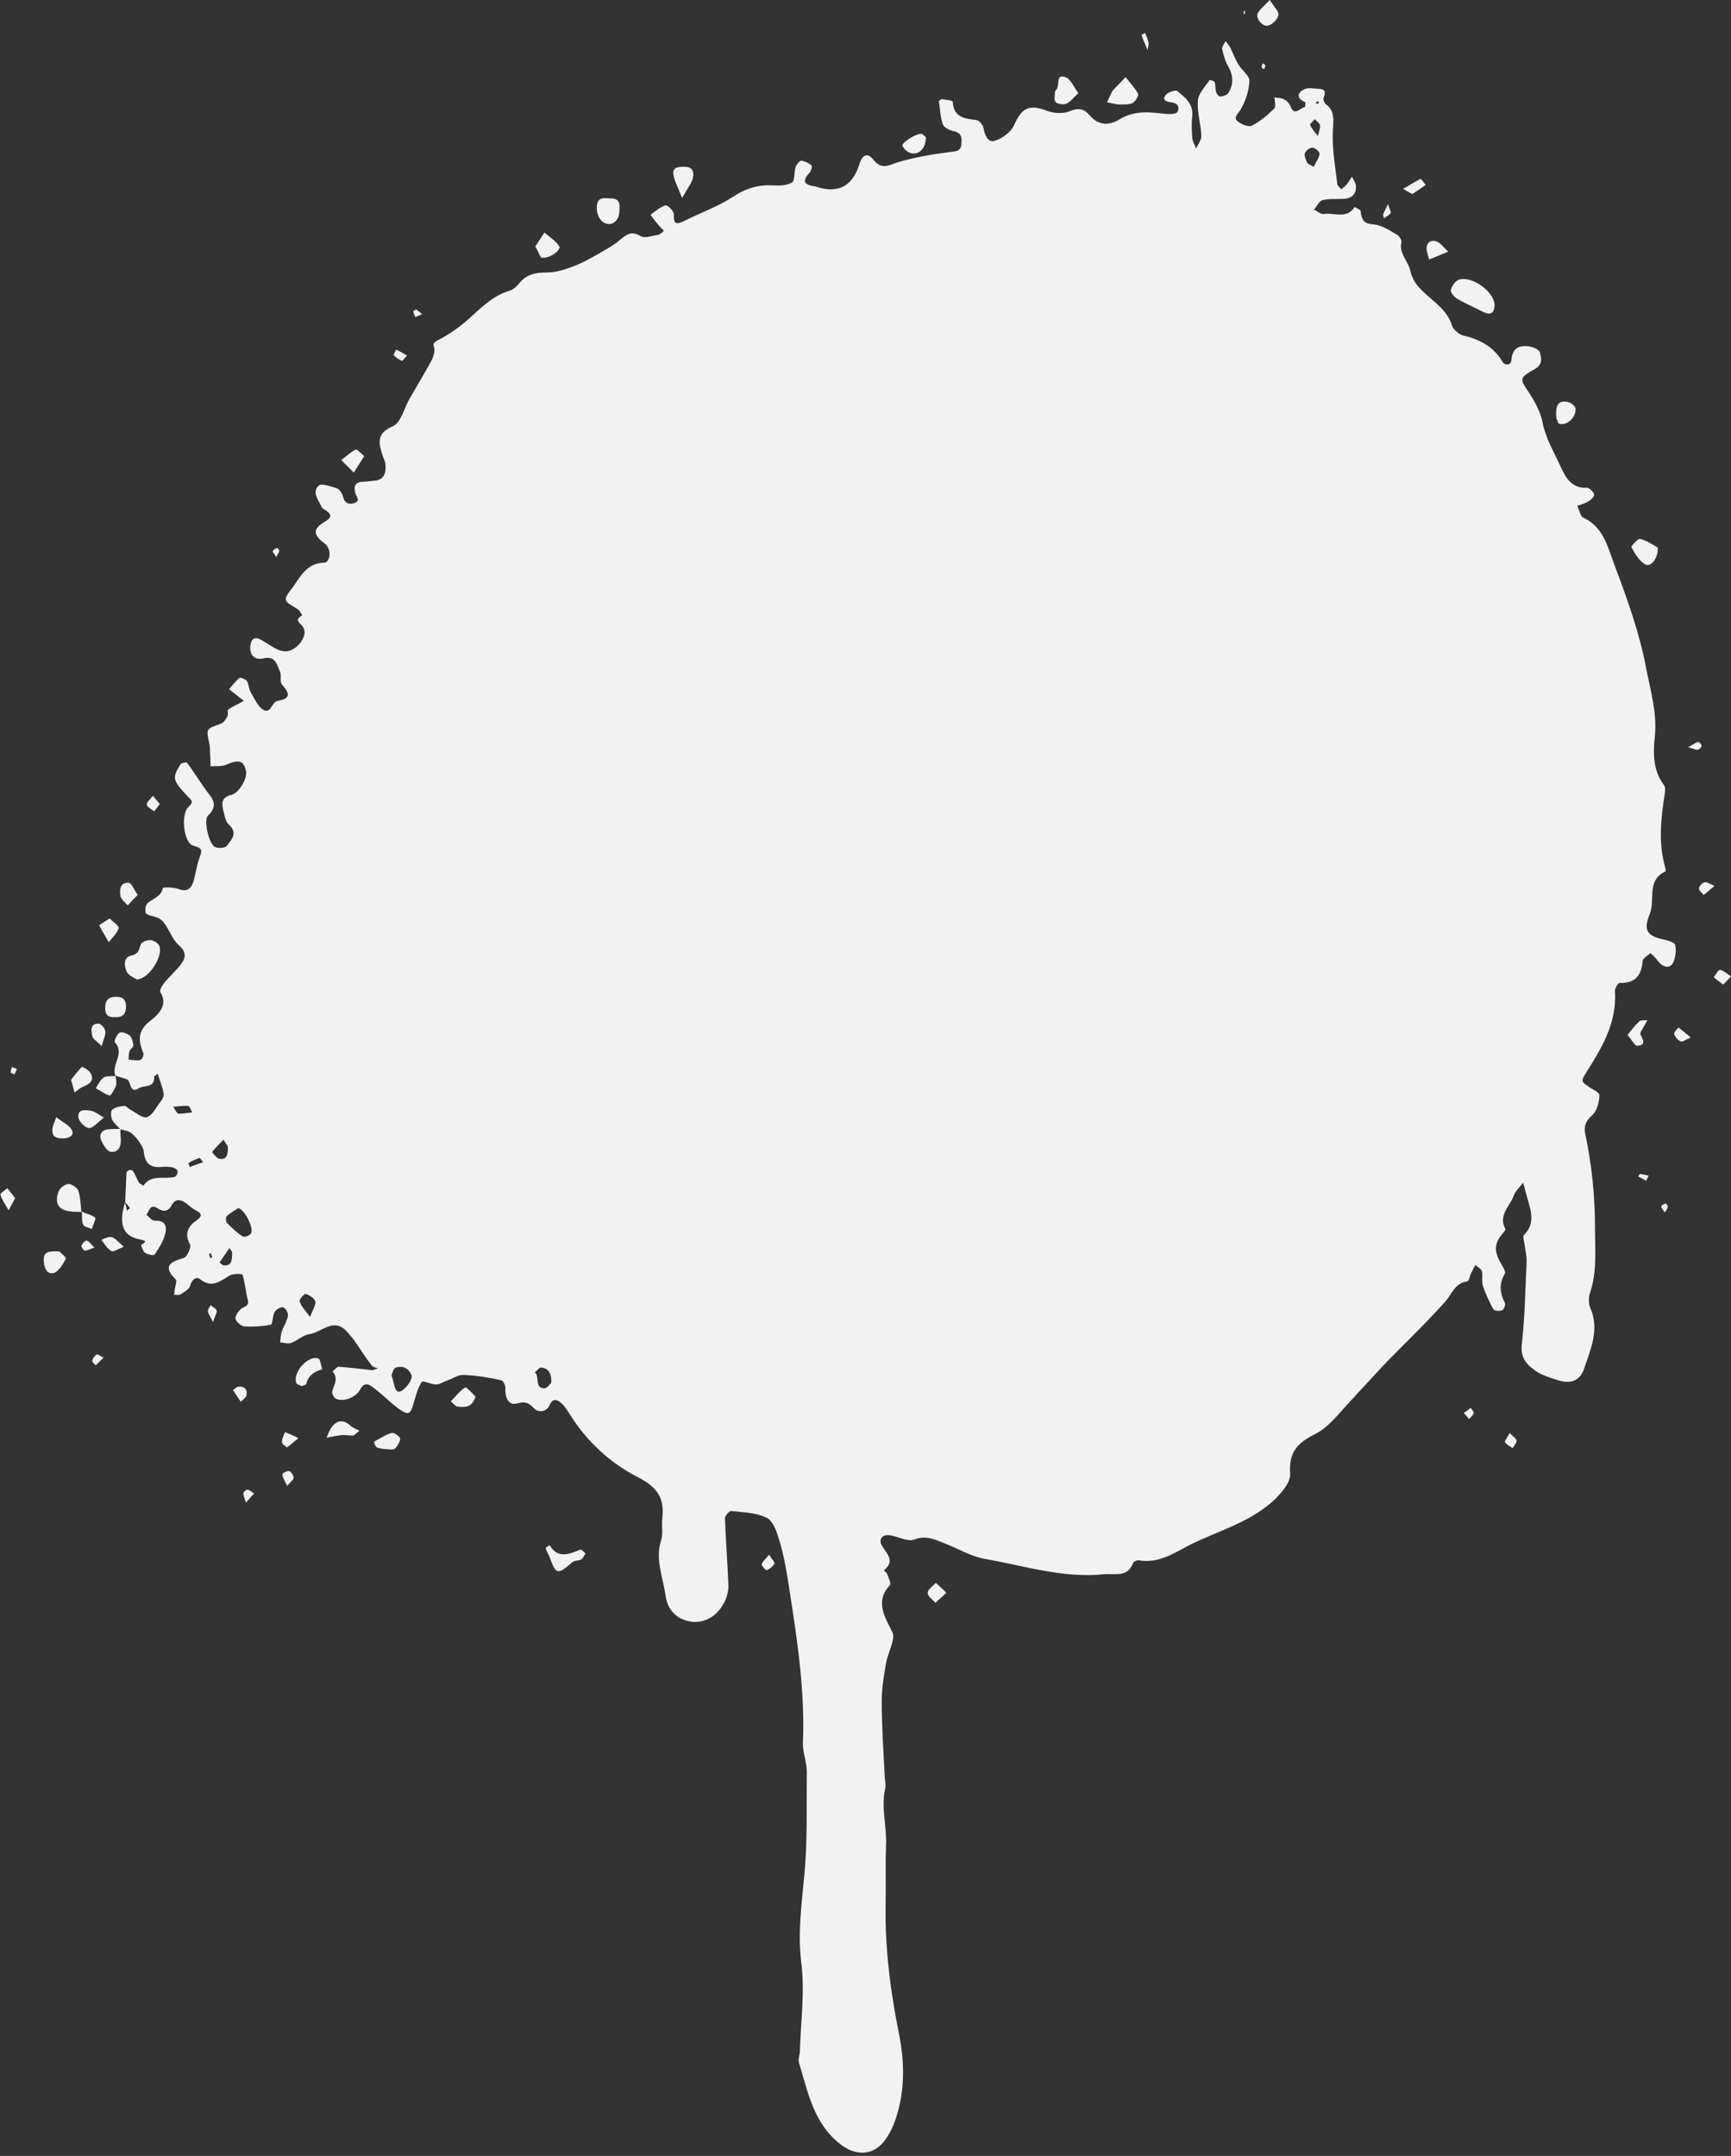
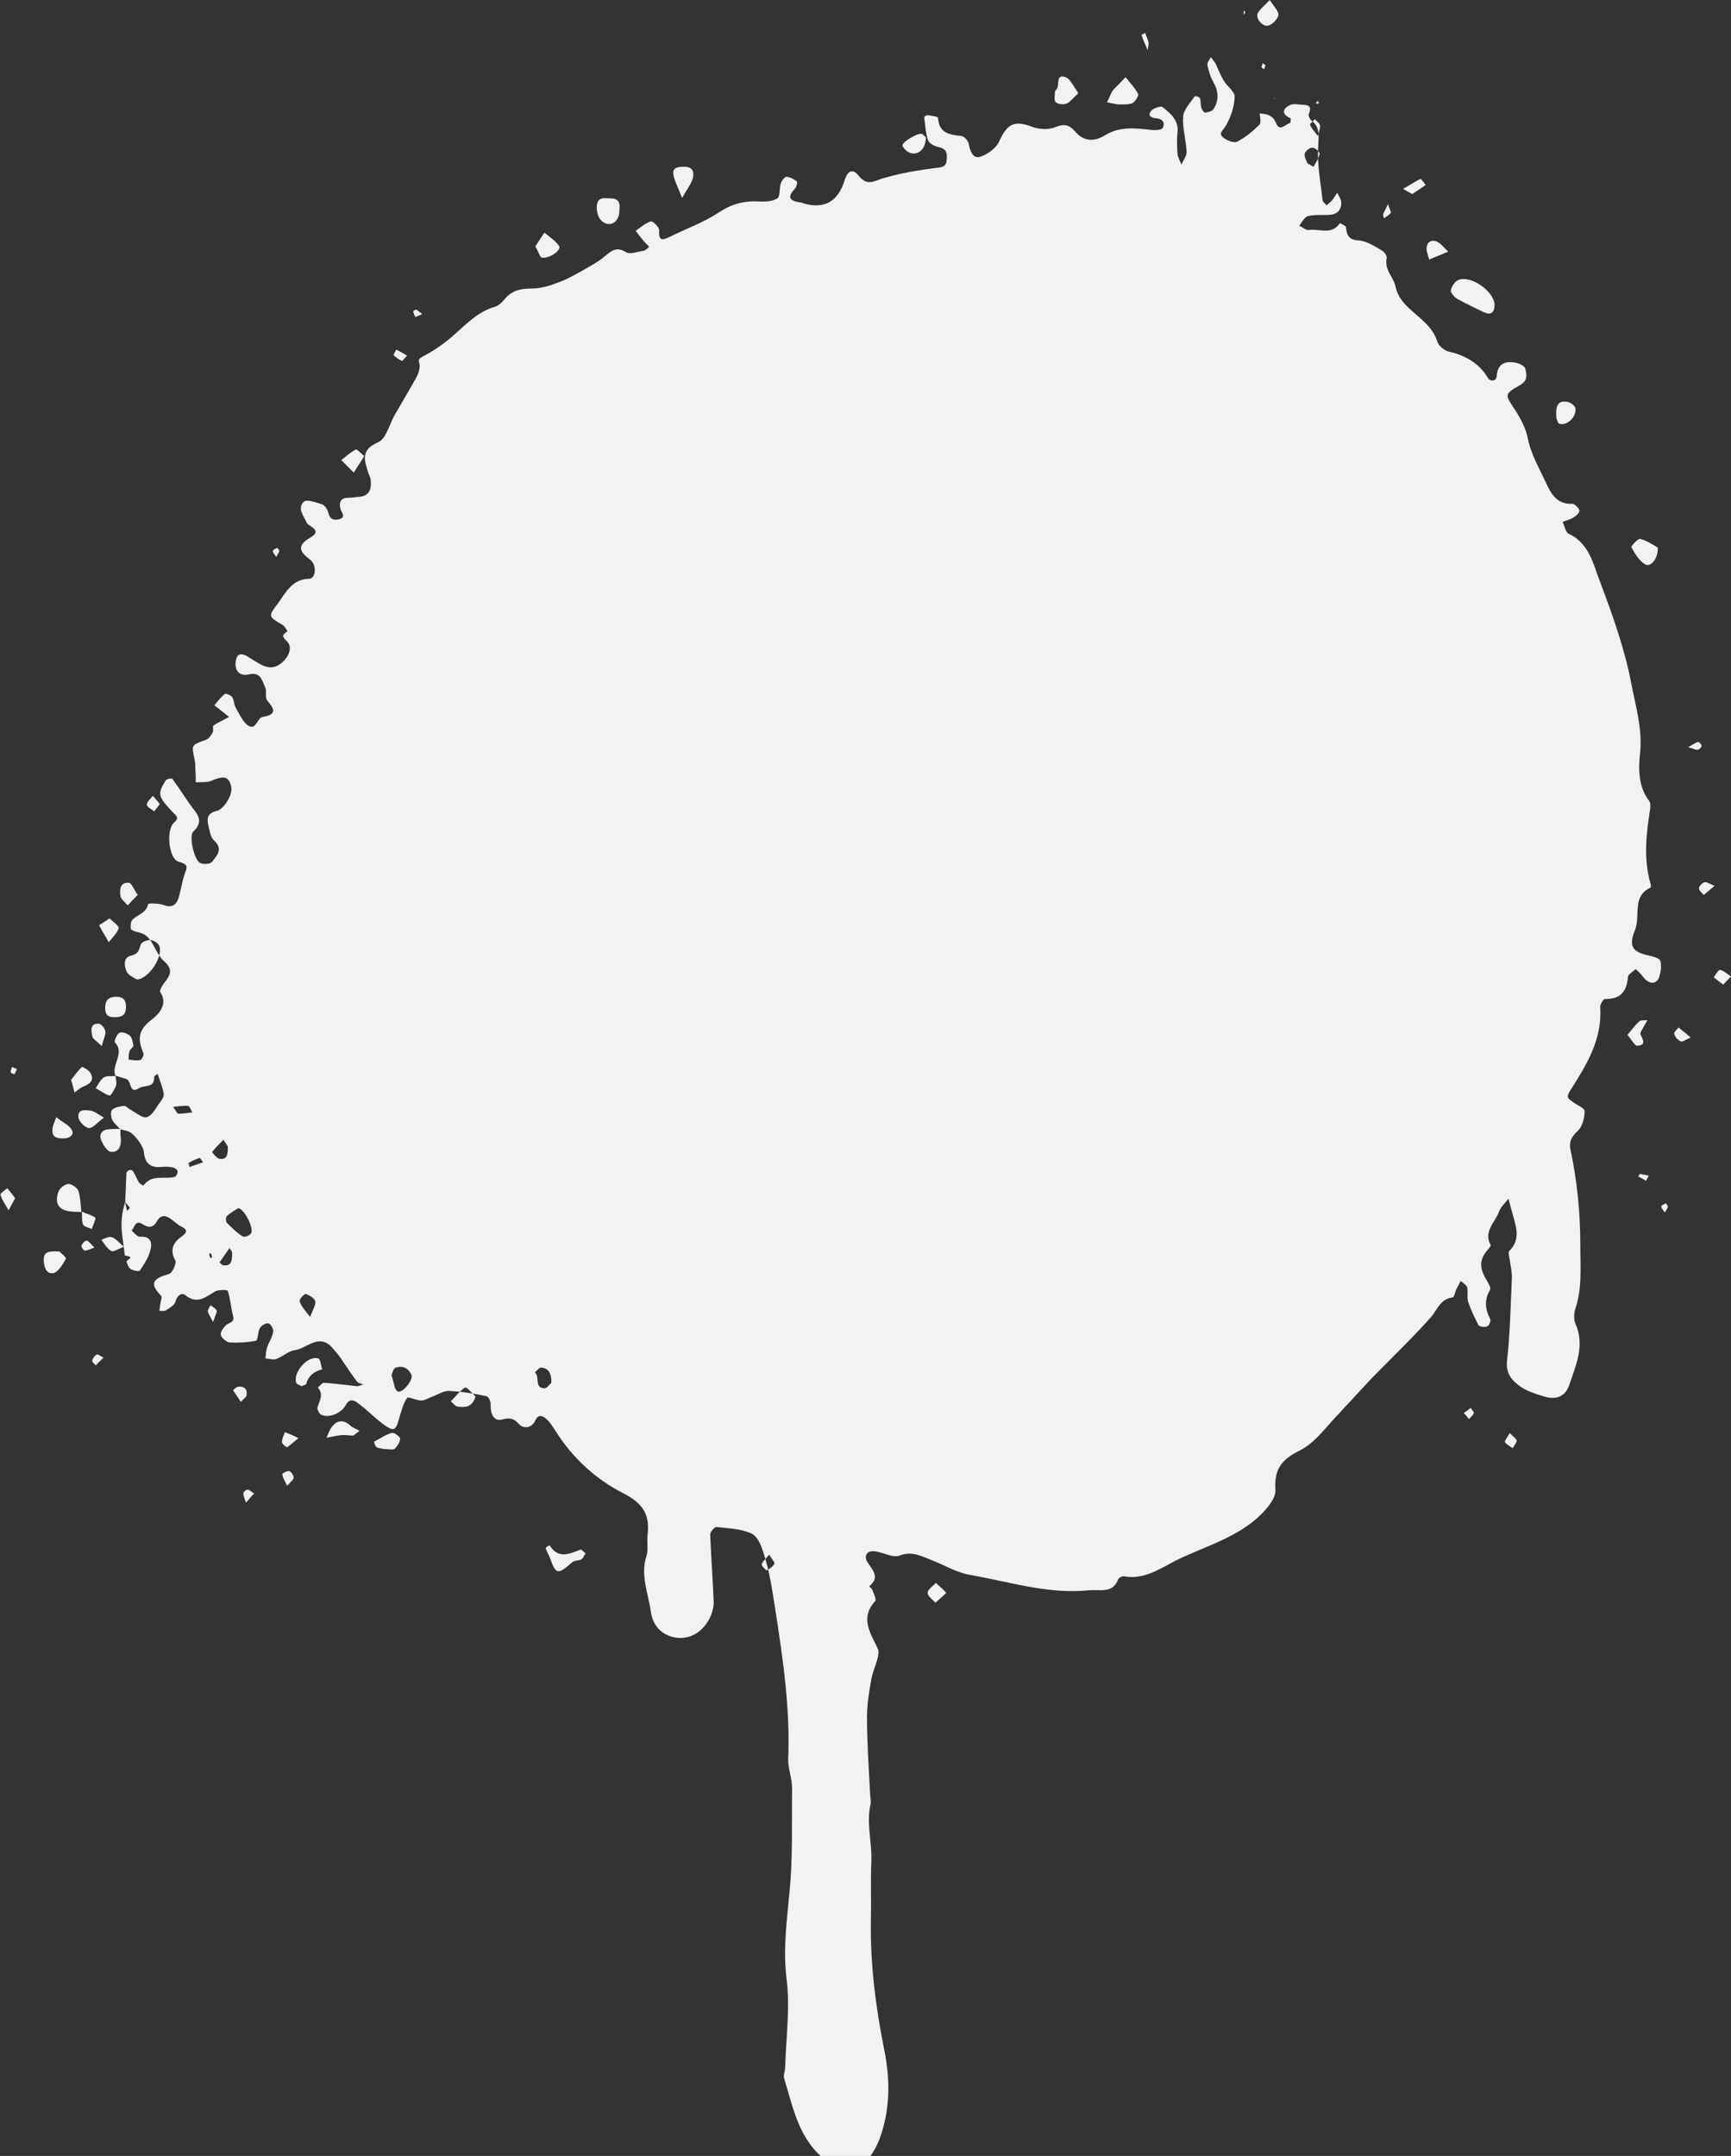
<svg xmlns="http://www.w3.org/2000/svg" fill="#000000" height="497.7" preserveAspectRatio="xMidYMid meet" version="1" viewBox="-0.1 -0.0 399.7 497.7" width="399.7" zoomAndPan="magnify">
  <rect x="-0.1" y="-0.0" width="399.7" height="497.7" fill="#333333" stroke="none" />
  <g id="change1_1">
-     <path d="M28.8,277.5c0.1-2.2,0.2-4.5,0.3-6.7c0-0.3,0.4-0.6,0.7-0.7c0.3-0.1,0.8,0.1,0.9,0.4 c0.5,0.8,0.8,1.7,1.3,2.5c0.2,0.3,1,0.7,1,0.7c1.9-2.7,4.8-1.4,7.2-2c0.4-0.1,0.8-0.9,0.7-1.3c0-0.4-0.7-0.8-1.1-0.9 c-0.9-0.2-1.9-0.2-2.8-0.1c-2.6,0.2-3.7-1.1-3.9-3.6c-0.1-1.2-2.1-3.9-3.3-4.5c-0.6-0.3-1.4-0.4-2.1-0.6l-0.1-0.1 c-0.6-0.7-1.4-1.3-1.8-2.1c-0.3-0.7-0.4-2,0-2.3c0.6-0.6,1.8-0.8,2.7-0.9c0.4-0.1,0.9,0.5,1.4,0.8c1.3,0.7,2.9,2.1,3.9,1.8 c1.3-0.4,2.1-2.2,3.1-3.5c0.4-0.5,0.9-1.3,0.8-1.9c-0.3-1.6-0.9-3.1-1.4-4.6c-0.3,0.2-0.8,0.5-0.8,0.7c0.1,2.7-2.3,1.8-3.5,2.6 c-2.3,1.5-1.7-1.7-2.9-2.1c-0.9-0.3-1.7-0.5-2.6-0.8l0.1,0.1c-1.2-2.5,2.3-5.2-0.2-7.8c-0.2-0.2,0.5-1.9,1.1-2.2 c0.6-0.3,1.8,0.2,2.4,0.7c0.5,0.5,0.7,1.5,0.8,2.3c0,0.4-0.8,0.8-0.9,1.3c-0.2,0.6-0.2,1.3-0.2,1.9c0.9,0.1,1.8,0.3,2.7,0.1 c0.4-0.1,0.9-1.2,0.7-1.6c-1.3-3.1-1.3-5.3,1.9-7.7c1.3-1,4-3.4,2-6.4c-0.2-0.4,0.5-1.6,1-2.2c1.1-1.3,2.3-2.4,3.4-3.7 c1.3-1.6,2-3,0-4.8c-1.2-1-1.9-2.6-2.7-4c-1.1-1.9-1.7-2.4-3.8-2.9c-0.5-0.1-1.3-0.4-1.3-0.8c-0.1-0.6,0-1.6,0.4-2 c1.2-1.2,3.2-1.5,3.6-3.6c0-0.2,2.4-0.2,3.5,0.2c1.8,0.7,2.9,0.2,3.5-1.5c0.6-1.9,0.8-3.9,1.5-5.8c0.7-1.8,0.5-2.1-1.5-2.7 c-2.2-0.6-2.9-7.2-1.1-8.9c1.3-1.2,0.8-1.5-0.1-2.4c-3.6-3.8-3.7-4.3-1.7-7.5c0.2-0.3,1.4-0.5,1.5-0.3c1.8,2.4,3.3,5,5.2,7.4 c1.4,1.8,1.3,3.2-0.4,4.8c-1,1,0.2,6.5,1.6,7.2c0.8,0.4,2.4,0.3,2.8-0.3c1.1-1.4,2.6-2.9,0.4-4.9c-0.8-0.7-1-2.3-1.3-3.5 c-0.4-1.7-0.1-2.8,1.9-3.3c1.8-0.4,3.8-3.9,3.4-5.5c-0.5-2.5-1.7-2.7-4.5-1.5c-1.1,0.5-2.4,0.3-3.7,0.4c0-1,0-2-0.1-3 c0-0.8,0-1.6-0.2-2.4c-0.7-3.3-0.7-3.2,2.6-4.4c0.7-0.2,1.2-1,1.6-1.7c0.3-0.4-0.1-1.4,0.2-1.6c1.1-0.8,2.4-1.3,3.6-2 c-1.1-0.9-2.3-1.8-3.4-2.7c0.8-0.9,1.5-1.9,2.4-2.6c0.2-0.2,1.4,0.3,1.7,0.7c0.5,0.8,0.4,1.8,0.9,2.6c0.8,1.4,1.6,3.2,2.8,4 c1.9,1.2,2-1.8,3.4-2c3.4-0.6,2.6-1.9,1-3.8c-0.6-0.7,0-2.2-0.5-3.1c-0.7-1.5-1-3.6-3.8-2.9c-1.7,0.4-3.2-0.5-3-2.8 c0.2-1.8,1-2.3,2.5-1.5c1.4,0.8,2.7,1.8,4.2,2.4c1.7,0.6,3.2,0.1,4.5-1.3c1.3-1.4,1.9-3.3,0.6-4.5c-1.4-1.3-0.7-1.6,0.2-2.3 c-0.4-0.5-0.6-1.1-1.1-1.4c-3.4-2-3.4-2-1.2-4.9c1.9-2.6,3.3-5.7,7.3-5.8c1.5,0,1.9-3.2,0.1-4.5c-2.6-1.9-2.7-3.3,0-4.9 c1.5-0.9,2-1.6,0.3-2.7c-0.3-0.2-0.7-0.4-0.9-0.7c-0.7-1.6-2.4-3.5-0.7-5c0.6-0.6,2.8,0.2,4.1,0.6c0.7,0.2,1.3,1.2,1.5,1.9 c0.3,1.4,1.1,1.9,2.4,1.6c1.9-0.5,0.6-1.6,0.4-2.5c-0.4-1.6,0.2-2.5,1.9-2.5c0.7,0,1.5-0.1,2.2-0.2c2.5-0.1,3.1-1.6,2.9-3.8 c0-0.5-0.3-1.1-0.5-1.6c-0.9-2.9-2-5.4,2.2-7.2c1.9-0.8,2.6-4.2,3.9-6.4c1.6-2.8,3.3-5.6,4.9-8.5c0.5-0.9,0.9-2.1,0.8-3 c-0.2-1-0.5-1.2,0.7-1.9c2.4-1.2,4.7-2.8,6.8-4.6c3.1-2.7,5.8-5.7,9.9-6.9c0.8-0.2,1.6-1,2.2-1.7c1.7-2.1,3.8-2.5,6.4-2.5 c2.1,0,4.3-0.7,6.3-1.5c1.9-0.7,3.6-1.7,5.4-2.7c1.7-1,3.5-1.9,5-3.2c1.5-1.2,2.7-2.4,4.9-1c1,0.6,2.7-0.1,4.1-0.3 c0.5-0.1,0.9-0.6,1.3-0.9c-0.4-0.5-0.9-0.9-1.3-1.4c-0.6-0.7-1.2-1.5-1.8-2.3c1.1-0.8,2.2-1.8,3.5-2.2c0.4-0.1,1.9,1.3,1.9,2 c-0.1,2.2,0.4,2.6,2.4,1.6c3.8-1.9,7.8-3.3,11.3-5.6c3-2,5.9-2.8,9.4-2.6c1.4,0.1,3.1,0,4.2-0.7c0.7-0.5,0.4-2.3,0.8-3.5 c0.2-0.6,0.9-1.5,1.3-1.5c0.8,0.1,1.7,0.5,2.4,1.1c0.2,0.1-0.1,1.3-0.4,1.6c-1.7,1.8-1.6,2.8,1,3.2c0.4,0,0.7,0.2,1.1,0.3 c4.7,1.3,7.8-0.5,9.3-5.3c0.7-2.3,1.9-2.9,3.3-1.1c2,2.5,3.7,1.1,5.8,0.5c3.8-1.1,7.8-1.8,11.8-2.3c1.4-0.2,2.6-0.1,2.7-1.9 c0.1-1.3,0.1-2.5-1.7-2.9c-1-0.2-2.3-0.8-2.6-1.6c-0.6-1.7-0.6-3.5-0.9-5.3c0-0.2,0.5-0.5,0.7-0.5c0.9,0.1,2.5,0.3,2.5,0.6 c0.2,3.6,2.7,3.9,5.4,4.2c0.7,0.1,1.6,1.1,1.7,1.9c0.3,1.6,1,3.4,2.6,2.9c1.7-0.5,3.7-2,4.4-3.5c1.9-4.2,3.5-5,7.7-3.4 c1.6,0.6,3.9,0.7,5.4,0c2-0.8,3.2-0.4,4.4,1c2.1,2.5,4.6,2.4,7,0.9c3.5-2.1,7-1.6,10.7-1.2c0.9,0.1,2.4,0,2.6-0.5 c0.6-1.2-0.1-2.1-1.6-2.2c-1.1-0.1-2-0.6-1.1-1.7c0.5-0.6,2.2-1.2,2.6-0.9c1.9,1.5,3.8,3,3.5,5.9c-0.2,1.7-0.1,3.4,0,5 c0.1,0.8,0.6,1.6,0.9,2.4c0.4-1,1.2-1.9,1.2-2.9c-0.1-2.7-1-5.5-0.8-8.2c0.1-1.6,1.7-3.2,2.7-4.7c0.1-0.1,1.1,0.2,1.2,0.5 c0.2,0.7,0.1,1.5,0.3,2.2c0.1,0.4,0.6,1.1,0.9,1.1c0.7-0.1,1.6-0.3,1.9-0.8c1.3-2,1.2-4.1,0-6.2c-0.7-1.2-1.1-2.6-1.4-4 c-0.1-0.5,0.5-1.2,0.8-1.8c0.4,0.5,0.8,1,1.1,1.5c0.6,1.3,1.1,2.6,1.8,3.8c0.8,1.4,2.7,2.7,2.6,3.9c-0.1,2.3-0.9,4.7-2.1,6.7 c-0.6,1-1.7,1.7-0.6,2.6c0.8,0.7,2.5,1.4,3.3,1c1.9-1,3.6-2.4,5.1-3.9c0.5-0.5,0.1-1.8,0.1-2.7l-0.1,0.1c1.7,0.1,3.1,0.3,3.9,2.3 c0.8,2,2.2,0.1,3.2-0.1c0.1,0,0.2-1.1,0.1-1.1c-2.1-0.9-1.9-2.2-0.2-3c0.9-0.5,2.2-0.1,3.3-0.1c1.8,0.1,1.5,1,1.1,2.2 c-0.1,0.3,0.2,1.1,0.6,1.4c2,1.5,1.7,3.3,1.6,5.7c-0.3,4.2,0.5,8.4,1,12.7c0,0.4,0.6,0.8,0.9,1.2c0.5-0.4,1-0.8,1.4-1.3 c0.4-0.5,0.7-1.1,1.1-1.6c0.3,0.7,0.9,1.5,0.9,2.2c0.1,1.8-1,2.8-2.7,2.9c-1.7,0.1-3.4-0.1-5,0.3c-0.8,0.2-1.4,1.5-2,2.2 c0.7,0.3,1.6,1.1,2.2,1c2.4-0.4,5.3,1.3,7.2-1.6c0.5,0.3,1.4,0.6,1.4,1c0.2,1.9,0.7,2.9,3,3c1.9,0.2,3.7,1.4,5.4,2.4 c0.5,0.3,1.1,1.2,1,1.7c-0.6,2.6,1.5,4.3,2,6.4c0.5,2.3,1.6,3.7,3.1,5.1c2.5,2.4,5.5,4.2,6.6,7.8c0.3,0.9,1.5,1.9,2.4,2.2 c3.9,0.9,7.2,2.6,9.3,6.2c0.4,0.7,1.9,0.9,2-0.5c0.2-2.8,1.9-3.5,4.2-3.1c0.9,0.1,2.3,0.8,2.4,1.4c0.3,1.3,0.7,2.7-1.2,3.8 c-3.7,2.1-3.5,2.2-1.3,5.5c1.3,2,2.5,4.2,3,6.4c0.7,3.9,2.7,7.2,4.3,10.7c1.2,2.6,2.6,5,6.1,4.8c0.5,0,1.6,1.1,1.6,1.6 c0,0.6-0.9,1.3-1.6,1.7c-0.7,0.4-1.6,0.6-2.3,0.9c0.5,0.9,0.7,2.4,1.4,2.7c4.8,2.2,5.7,7.1,7.3,11.2c2.9,7.7,5.7,15.5,7.2,23.5 c1,5.2,2.6,10.4,2,16c-0.4,3.7-0.4,7.7,2.1,11c0.4,0.5,0.3,1.4,0.2,2.1c-0.9,5.7-1.5,11.3,0.1,16.9c0.1,0.3,0.2,1,0,1 c-4.4,2.1-2.2,6.6-3.6,9.9c-1.5,3.7-0.5,5,3.3,5.8c0.9,0.2,2.4,0.6,2.6,1.2c0.3,1.2,0.1,2.6-0.3,3.8c-0.7,1.8-2.4,1.6-3.7-0.1 c-0.5-0.7-1.1-1.2-1.7-1.8c-0.6,0.6-1.8,1.2-1.8,1.9c-0.3,3.3-1.7,5.1-5.3,5c-0.4,0-1.2,1.4-1.1,2c0.5,7.5-3.3,13.4-7,19.3 c-1,1.6-0.2,1.8,0.7,2.5c0.9,0.7,2.7,1.4,2.7,2.1c0,1.5-0.5,3.5-1.5,4.5c-1.6,1.4-2.2,2.7-1.7,4.7c1.5,7.1,2.2,14.3,2.2,21.5 c0,5.1,0.5,10.2-1.2,15.1c-0.3,1-0.3,2.4,0.1,3.3c2.2,5,0.1,9.5-1.4,14c-0.9,2.8-3.1,3.7-6.1,2.7c-1.6-0.5-3.2-1-4.6-1.8 c-2.3-1.5-4.1-3.1-3.7-6.5c0.7-6.2,0.8-12.5,1.1-18.8c0.1-1.4-0.3-2.9-0.5-4.4c-0.1-0.7-0.4-1.7-0.1-2c2.8-2.8,1.5-5.8,0.7-8.8 c-0.3-1.1-0.6-2.2-0.9-3.3c-0.7,1-1.8,1.9-2.2,3.1c-0.9,2.4-3.6,4.5-1.9,7.6c0.1,0.2-0.3,0.6-0.5,0.9c-2.1,2.4-2.2,4.2-0.5,7.1 c0.4,0.7,1.1,1.8,0.9,2.3c-1.4,2.3-1.2,4.5,0,6.8c0.2,0.4-0.3,1.6-0.7,1.7c-0.6,0.2-1.8,0.1-2-0.3c-0.9-1.7-1.8-3.6-2.4-5.4 c-0.3-1,0-2.2-0.2-3.3c-0.2-0.6-1-1-1.5-1.5c-0.3,0.5-0.6,1.1-0.9,1.7c-0.4,0.7-0.6,2.1-1,2.1c-2.9,0.4-3.5,2.9-5.1,4.7 c-4.3,4.8-8.9,9.2-13.4,13.8c-2.3,2.4-4.5,4.9-6.8,7.3c-0.3,0.3-0.5,0.6-0.7,0.8c-3,3-5.6,6.9-9.2,8.7c-4.3,2.1-6,4.4-5.7,9.1 c0.1,1.8-1.4,3.7-3.1,5.5c-5.6,5.6-13.1,7.5-19.8,10.8c-3.7,1.9-7.4,4.5-12,3.7c-0.4-0.1-1.3,0.3-1.4,0.7c-1.3,3.3-4.1,2.3-6.6,2.5 c-9.4,1-18.3-1.9-27.4-3.5c-3.2-0.5-6.1-2.3-9.2-3.5c-2.3-0.9-4.5-2.1-7.3-1c-1.6,0.6-3.8-0.8-5.8-1c-1.9-0.2-2.4,1.3-1.6,2.5 c1.2,1.9,3,3.5,0.4,5.6c0.3,0.3,0.7,0.6,0.8,1c0.3,0.8,0.9,2,0.6,2.4c-3.6,3.9-1.1,7.4,0.6,11c0.3,0.6,0.1,1.7-0.1,2.4 c-0.4,1.5-1.1,3-1.4,4.6c-0.5,2.9-1,5.8-1,8.8c0,5.8,0.4,11.6,0.7,17.4c0,0.9,0.3,1.9,0.1,2.8c-1,4.4,0.4,8.7,0.2,13.1 c-0.2,4.5,0,9-0.1,13.4c-0.2,10.2,1.1,20.2,3.1,30.2c1.3,6.5,1.4,13.1-0.8,19.6c-0.6,1.9-1.6,3.8-2.8,5.3c-2.7,3.2-6.5,3.1-9.8,0.6 c-6.3-4.8-7.6-12-9.7-18.9c-0.3-0.8,0.2-1.8,0.2-2.7c0.2-6.9,1.2-13.8,0.3-20.6c-0.8-6.8,0.1-13.2,0.7-19.8c0.8-7.9,0.5-16,0.6-24 c0-2.2-0.9-4.4-0.9-6.6c0.5-11.7-1.2-23.2-3-34.8c-0.7-4.4-1.3-8.7-2.7-12.9c-0.5-1.7-1.4-3.9-2.8-4.5c-2.4-1.1-5.3-1.2-8.1-1.5 c-0.4,0-1.5,1.2-1.4,1.8c0.2,5.2,0.6,10.3,0.8,15.5c0,1.2-0.3,2.4-0.8,3.5c-1.5,3.1-4.1,5-7.4,4.8c-3.3-0.3-5.8-2.4-6.3-6 c-0.6-4.3-2.5-8.5-1-13c0.4-1.4,0.1-3,0.2-4.5c0.6-4.7-0.7-7.4-5.6-9.9c-6.3-3.2-11.8-8.2-15.7-14.5c-0.6-0.9-1.2-1.9-2-2.6 c-0.9-0.8-1.9-1.2-2.6,0.3c-0.8,1.9-2.8,1.9-3.7,0.9c-1.3-1.4-2.1-1.6-4-1.1c-1.8,0.5-2.7-1.3-2.6-3.4c0.1-0.7-0.5-1.9-1-2 c-2.9-0.6-5.7-1.1-8.6-1.2c-1.3-0.1-2.6,0.9-3.9,1.3c-0.8,0.3-1.7,0.9-2.5,0.9c-1.2,0-3.1-1-3.3-0.6c-0.9,1.3-1.3,3-1.8,4.6 c-0.8,3-1.2,3.3-3.8,1.4c-2-1.5-3.8-3.4-5.9-4.9c-0.9-0.7-1.9-0.9-2.7,0.6c-1,1.9-3.9,3-5.6,2.2c-0.5-0.2-1-1.3-0.9-1.7 c0.5-1.6,1.5-3,0.1-4.6c0.5-0.4,1-1.1,1.4-1.1c2.6,0.2,5.1,0.5,7.7,0.8c0.4,0,0.9-0.3,1.4-0.4c-0.5-0.2-1.1-0.3-1.4-0.6 c-1.3-1.7-2.5-3.5-3.7-5.3c-0.6-0.9-1.3-1.7-2-2.5c-3.1-3.6-5.9,0.1-8.8,0.5c-1.5,0.2-2.7,1.5-4.2,2c-0.7,0.3-1.7-0.1-2.5-0.1 c0.1-0.9,0.1-1.8,0.4-2.6c0.4-1.2,1.2-2.3,1.4-3.6c0.1-0.6-0.6-1.8-1.1-1.9c-0.5-0.2-1.7,0.5-2,1.1c-0.5,0.9-0.4,2.8-0.9,2.9 c-2,0.4-4,0.5-6.1,0.4c-0.7-0.1-1.8-1-2-1.7c-0.2-0.6,0.5-1.6,1.1-2.2c0.6-0.7,2.2-0.6,1.7-2.3c-0.5-1.9-0.6-3.9-1.2-5.7 c-0.1-0.3-2.1-0.3-2.9,0.1c-2.2,1.3-4.1,3.1-6.9,0.9c-0.8-0.7-1.9,0-2.3,1.5c-0.2,0.8-1.3,1.4-2.2,2c-0.4,0.2-1,0.1-1.5,0.1 c0.1-0.5,0.1-1,0.2-1.5c0.1-0.7,0.5-1.7,0.2-2c-3.2-3.2-1.2-4.1,1.8-5c0.8-0.2,1.8-2.5,1.5-3.1c-1.4-2.5-0.5-4.2,1.5-5.6 c1.4-1,1.2-1.6-0.2-2.3c-0.8-0.4-1.5-1.1-2.2-1.6c-1.2-0.9-2.4-1.2-3.3,0.3c-0.8,1.6-1.9,1.7-3.2,0.9c-1.9-1.3-2,0.6-2.7,1.4 c0.6,0.5,1.3,1.4,1.9,1.4c2.6-0.2,2.9,1.5,2.4,3.2c-0.4,1.6-1.4,3.1-2.4,4.6c-0.2,0.3-1.6,0-2.2-0.4c-0.5-0.3-0.9-1.7-0.9-1.8 c1.6-1,0.8-1-0.4-1.3C28.3,285.3,27.2,282.7,28.8,277.5c0.1,0.7,0.3,1.3,0.4,2c0.2-0.2,0.5-0.4,0.7-0.6 C29.6,278.4,29.2,278,28.8,277.5z M54.9,278.9c-0.8,0.5-1.8,1.1-2.6,1.8c-0.3,0.2-0.3,1.3,0,1.6c1.1,1.1,2.3,2.3,3.6,3.1 c0.4,0.3,1.5-0.1,1.9-0.6C58.7,283.8,56.4,279.1,54.9,278.9z M90.3,317.5c0.6,1.6,0.6,3.2,1.4,3.7c1,0.6,3.7-2.6,3.2-3.8 c-0.7-1.6-2-2.2-3.6-1.7C90.7,315.9,90.5,317,90.3,317.5z M127.2,319.2c0.1-2.2-0.7-3.4-2.4-3.5c-0.4,0-0.9,0.7-1.4,1.1 c1.2,1-0.2,3.6,2.2,3.7C126.2,320.5,126.9,319.5,127.2,319.2z M52.5,264.6c-0.2-0.2-0.6-0.9-1-1.5c-0.9,0.9-1.8,1.8-2.6,2.8 c-0.1,0.1,1,1.4,1.6,1.6C52.2,267.8,52.6,266.7,52.5,264.6z M71.5,304c0.7-1.8,1.4-2.9,1.2-3.6c-0.2-0.7-1.3-1.4-2.2-1.7 c-0.3-0.1-1.6,1.3-1.4,1.7C69.4,301.5,70.2,302.3,71.5,304z M39.9,255.5c0.6,0.9,0.9,1.6,1.2,1.6c1.1,0,2.1-0.2,3.2-0.3 c-0.3-0.5-0.6-1.5-1-1.5C42.4,255.2,41.3,255.4,39.9,255.5z M301.8,37.7c0.5,0.3,0.9,0.5,1.4,0.8c0.5-0.9,1.2-1.9,1.4-2.9 c0.1-0.5-1-1.5-1.6-1.5c-0.6-0.1-1.6,0.7-1.8,1.3C301,36.1,301.5,37,301.8,37.7z M53.5,289.1c0-0.1-0.3-0.5-0.6-1 c-0.8,1.1-1.5,2.2-2.3,3.3c0,0,0.6,0.7,0.9,0.7C53.4,292.3,53.5,291,53.5,289.1z M304.2,31.4c0.3-1.2,0.6-1.9,0.5-2.5 c-0.1-0.5-0.8-0.9-1.2-1.4c-0.4,0.5-1.2,1.1-1.1,1.3C302.7,29.6,303.3,30.2,304.2,31.4z M46.8,268.3c-0.4-0.5-0.7-1-0.8-1 c-0.9,0.3-1.8,0.7-2.6,1.2c0,0,0.3,0.9,0.3,0.9C44.7,269,45.7,268.7,46.8,268.3z M48.9,290.2c-0.1-0.4-0.3-0.7-0.4-1 c-0.1,0.1-0.3,0.3-0.3,0.4c0.1,0.3,0.2,0.6,0.3,0.9C48.6,290.4,48.7,290.3,48.9,290.2z M304.1,24c0.1-0.1,0.3-0.2,0.4-0.3 c-0.1-0.1-0.2-0.2-0.4-0.4c-0.1,0.2-0.3,0.4-0.4,0.5C303.8,23.8,303.9,23.9,304.1,24z M36.6,218.2c-0.3-0.6-1.4-1.2-2.1-1.2 c-0.7,0-1.9,0.5-2.1,1c-0.4,1.3-0.5,2.2-2.2,2.6c-1.9,0.4-1.6,2.4-1.1,3.6c0.4,1,1.8,1.5,2.4,1.9C34.4,226,37.8,220.4,36.6,218.2z M336.7,64.6c-0.8,0.3-1.6,1.5-1.8,2.4c-0.1,0.5,0.8,1.6,1.5,2c2,1.1,4.1,2.1,6.2,3.1c1.5,0.7,2.4,0.1,2.4-1.7 C345,67.4,339.7,63.5,336.7,64.6z M134,357.7c-2.6,1-5.2,2.3-7.2-1c-0.3,0.2-0.9,0.5-0.9,0.7c0.2,0.7,0.6,1.3,0.9,2 c1.5,4.2,1.8,4.2,5.3,1.2c0.5-0.4,1.4-0.3,2-0.6c0.4-0.2,0.6-0.8,1-1.4C134.7,358.3,134.2,357.7,134,357.7z M261.4,23.8 c0.6-0.3,1.5-1.7,1.3-2.1c-0.7-1.4-1.9-2.6-2.9-3.9c-0.8,0.9-1.7,1.8-2.5,2.6c-0.3,0.3-0.5,0.5-0.7,0.9c-0.4,0.8-0.7,1.6-1.1,2.3 c0.9,0.2,1.8,0.4,2.5,0.5C259.3,24.1,260.5,24.2,261.4,23.8z M18.7,279.8c-0.2-1.6-0.2-3.3-0.7-4.9c-0.2-0.7-1.6-1.6-2.3-1.6 c-0.9,0.1-2,1-2.3,1.8c-1,2.8,0.1,4.4,3.2,4.6C17.3,279.8,18,279.7,18.7,279.8C18.8,279.7,18.7,279.8,18.7,279.8z M378.6,124.4 c-0.5-0.1-2.1,1.7-2,1.9c0.8,1.5,1.8,3.2,3.2,4c1.3,0.7,3-1.4,2.9-3.9C381.6,125.8,380.2,124.8,378.6,124.4z M142.9,48.9 c0.1-1.4,0.4-3.1-2-3.1c-1.4,0-3-0.5-3.2,1.8c-0.1,2.1,0.9,3.9,2.6,4.1C141.6,51.9,142.9,50.6,142.9,48.9z M245.9,17.8 c-2.4-0.8-1.2,2-2.1,2.9c-0.1,0.1-0.3,0.3-0.3,0.5c0,0.8-0.3,2,0.2,2.4c0.6,0.5,1.8,0.6,2.5,0.3c0.9-0.4,1.5-1.3,2.7-2.4 C247.8,20,247.1,18.2,245.9,17.8z M70.6,319.5c0.5-2,1.9-2.9,3.7-3.4c-0.3-0.9-0.4-2.3-0.9-2.5c-2.4-0.8-5.9,3.2-5.1,5.6 c0.1,0.4,0.8,0.5,1.2,0.8C70,319.8,70.5,319.7,70.6,319.5z M10,290.8c0,1.6,0.6,3.4,2.2,3.1c1.1-0.2,2.2-2,2.9-3.3 c0.2-0.3-1.3-1.5-1.5-1.7C11.2,288.8,10,288.9,10,290.8z M290.3,3.1c-0.5,1.2,1.2,3.2,2.5,2.8c1-0.3,2.1-1.5,2.3-2.4 c0.1-0.9-1-1.9-2-3.5C291.8,1.4,290.8,2.1,290.3,3.1z M125,59.5c1.9,0.2,4.6-1.8,4-2.7c-0.8-1.2-2.2-2.1-3.4-3.1 c-0.7,1.1-1.4,2.1-2.1,3.2C124.2,58,124.6,59.4,125,59.5z M91.1,334.4c0.6-0.6,1.2-1.6,1.2-2.3c-0.1-0.5-1.4-1.5-2-1.3 c-1.4,0.4-2.7,1.3-4,2c-0.1,0,0.2,1.1,0.6,1.3c0.6,0.3,1.4,0.3,1.6,0.4C89.7,334.5,90.7,334.8,91.1,334.4z M359.9,97.8 c1.7,0.6,4-1.4,3.8-3.5c-0.1-0.6-1.1-1.4-1.8-1.5c-2.3-0.5-2.9,0.9-2.6,3.9C359.4,96.5,359.5,97.6,359.9,97.8z M17.1,252.2 c0.6-0.4,1.2-1,1.9-1.3c1.5-0.6,2.8-1.4,1.8-3.2c-0.4-0.7-1.9-1.5-2-1.4c-1,1-1.9,2.2-2.5,3C16.8,250.8,16.9,251.5,17.1,252.2z M159.9,41.1c0.3-1.3,0-2.6-1.9-2.6c-1.3,0-2.9,0-2.6,1.8c0.2,1.4,1,2.8,2,5.4C158.7,43.4,159.6,42.3,159.9,41.1z M80.8,329.1 c-1.5-1.4-3-1.3-4.2,0.2c-0.6,0.7-0.9,1.7-1.3,2.6c1.1-0.2,2.3-0.5,3.4-0.6c0.9-0.1,1.8,0.1,2.7,0.1c0.2,0,0.5-0.3,1.5-1.1 C82.1,329.8,81.3,329.6,80.8,329.1z M82,103.8c-1.2,0.6-2.2,1.6-3.3,2.4c1,1,1.9,1.9,2.9,2.9c0.7-1.2,1.5-2.3,2.4-3.8 C83.2,104.6,82.3,103.6,82,103.8z M27.7,260.6c-0.9,0-1.8,0-2.7,0.1c-1.7,0.1-2.3,1.3-1.7,2.6c0.5,1.1,1.4,2.6,2.3,2.6 c1.8,0.1,2.3-1.4,2.2-3.1C27.7,262.2,27.7,261.4,27.7,260.6L27.7,260.6z M22.8,213.6c0.7,1.4,1.5,2.6,2.2,3.9c0.8-1,1.9-2,2.3-3.2 c0.2-0.5-1.3-1.5-2.1-2.3C24.1,212.8,22.8,213.5,22.8,213.6z M216,365.4c-0.7,0.8-1.9,1.5-1.9,2.3c0,0.8,1.2,1.6,1.8,2.3 c0.7-0.7,1.5-1.3,2.5-2.3C217.5,366.7,216.7,366.1,216,365.4z M107.3,320.3c-1.3,0.8-2.2,2.1-3.3,3.2c0.5,0.4,1,1.1,1.5,1.2 c1.7,0.2,3.4,0.3,4.2-2.3C109,321.7,107.6,320.1,107.3,320.3z M20.8,256.4c-1.2-0.2-3-0.4-2.8,1.5c0.1,1,1.5,2.4,2.4,2.5 c0.9,0.1,1.9-1.2,3.5-2.4C22.5,257.2,21.7,256.5,20.8,256.4z M29,232.4c0-1.6-0.7-2.3-2.3-2.3c-1.5,0-2.4,0.6-2.5,2.2 c-0.1,1.4,0.2,2.6,2.1,2.5C27.9,234.9,29,234.4,29,232.4z M377.9,241.4c2.2-0.1,1.4-1.3,0.8-2.6c-0.2-0.4,0.4-1.1,0.7-1.7 c0.3-0.5,0.6-1.1,0.9-1.6c-0.6,0.1-1.5-0.1-1.9,0.3c-0.9,0.8-1.7,1.9-2.7,3.1C376.7,240.1,377.4,241.4,377.9,241.4z M212.7,30.9 c-1.1-0.2-4.8,2.1-4.4,2.8c0.4,0.8,1.3,1.6,2.2,1.7c1.8,0.3,3.2-1.4,3.2-3.7C213.4,31.5,213.1,31,212.7,30.9z M29.7,203.8 c-2.1-0.2-2.2,1.6-2,3c0.1,0.8,1.1,1.5,1.7,2.2c0.7-0.8,1.4-1.5,2.3-2.4C30.8,205.3,30.3,203.9,29.7,203.8z M12,260.8 c-0.1,1.8,1.1,2,2.6,2c1.3,0,2.5-0.8,1.9-1.9c-0.5-1.1-2-1.7-3.6-3C12.4,259.3,12,260,12,260.8z M26.6,248.4c-0.9,0.1-2-0.1-2.7,0.3 c-0.8,0.5-1.3,1.6-1.9,2.5c1.1,0.6,2.1,1.4,3.2,1.7c0.3,0.1,1.2-1.5,1.5-2.3C26.9,249.9,26.6,249.1,26.6,248.4L26.6,248.4z M1.6,274.3c-0.6,0.5-1.7,1.2-1.6,1.5c0.4,1.3,1.2,2.4,1.9,3.6c0.4-0.8,0.9-1.7,1.5-2.8C2.7,275.7,2.2,275,1.6,274.3z M331.5,55.7 c-1.2-0.4-2.2,0.3-2.2,1.7c0,0.8,0.4,1.6,0.6,2.5c1.2-0.5,2.5-1,4.4-1.8C333.1,56.9,332.4,56,331.5,55.7z M329.1,42.7 c-0.4-0.5-1-1.4-1.2-1.4c-1.4,0.7-2.6,1.5-4,2.3c0.5,0.3,1,0.6,2.1,1.2C327.1,44.1,328.1,43.4,329.1,42.7z M399.6,225.4 c-0.8-0.5-1.6-1.3-2.5-1.5c-0.4-0.1-1,1.1-1.5,1.7c0.6,0.5,1.3,1,2.2,1.7C398.5,226.5,399.1,226,399.6,225.4z M24.2,238 c-0.1-0.7-1-1.7-1.6-1.7c-2,0-1.6,1.7-1.4,2.9c0.1,0.6,1,1.1,2.2,2.3C23.8,239.8,24.4,238.8,24.2,238z M25.7,285.6 c-0.7-0.2-1.6,0.3-2.4,0.6c0.7,0.9,1.3,2,2.3,2.6c0.4,0.3,1.4-0.4,2.9-1C27.2,286.7,26.5,285.8,25.7,285.6z M65.7,330.6 c-0.3,0.8-0.7,1.5-0.7,2.3c0,0.4,1.1,1.3,1.2,1.2c0.9-0.6,1.7-1.4,2.6-2.1C67.7,331.4,66.7,331,65.7,330.6z M35.2,183.7 c-0.5,0.7-1.4,1.4-1.4,2c0,0.6,1.1,1.1,1.7,1.6c0.4-0.5,0.8-1,1.3-1.7C36.2,184.9,35.7,184.3,35.2,183.7z M175.8,361.1 c-0.1,0.4,1,1.4,1.1,1.4c0.7-0.3,1.4-0.8,1.8-1.5c0.2-0.3-0.6-1.1-1.2-2.1C176.7,359.9,176,360.4,175.8,361.1z M67.7,341.1 c0-0.5-0.6-1.4-1-1.5c-0.5-0.1-1.6,0.5-1.6,0.7c0,0.7,0.5,1.4,1.1,2.7C67,342.1,67.7,341.6,67.7,341.1z M347.4,332.9 c0.4,0.6,1.2,1,1.8,1.4c0.3-0.6,0.9-1.2,0.9-1.7c0-0.5-0.8-0.9-1.6-1.8C348,331.8,347.3,332.6,347.4,332.9z M18.8,279.7 c0.1,1-0.1,2.1,0.3,3c0.2,0.5,1.3,0.7,2,1c0.3-0.9,1-2.4,0.8-2.6C21,280.4,19.8,280.2,18.8,279.7C18.7,279.8,18.8,279.7,18.8,279.7z M387.5,237.2c-0.4,0.5-1.2,1.1-1,1.5c0.2,0.7,0.8,1.4,1.5,1.7c0.4,0.2,1.1-0.4,2.3-0.9C389,238.4,388.2,237.8,387.5,237.2z M393.4,203.7c-0.5,0.2-1.2,0.9-1.2,1.4c0,0.5,0.7,1,1.1,1.5c0.6-0.5,1.3-1.1,2.5-2.1C394.6,204,393.9,203.5,393.4,203.7z M91.4,80.7c-0.2,0.4-0.7,1.2-0.6,1.3c0.5,0.5,1.2,1,1.9,1.3c0.1,0.1,0.6-0.6,1.2-1.2C92.9,81.5,92.2,81.1,91.4,80.7z M56.8,322.2 c0.3-1.3-0.3-2.2-1.8-2.1c-0.4,0-0.9,0.5-1.3,0.8c0.5,0.8,1.1,1.6,1.8,2.7C56.1,323,56.7,322.6,56.8,322.2z M265.1,9.8 c-0.2-0.8-0.5-1.5-0.8-2.2c-0.3,0.2-0.8,0.4-0.8,0.5c0.3,1,0.8,2,1.4,3.5C265,10.7,265.2,10.2,265.1,9.8z M58.6,344.8 c-0.5-0.3-0.9-0.8-1.5-0.9c-0.3-0.1-1,0.5-1,0.8c0,0.6,0.3,1.3,0.6,2.2C57.9,345.5,58.2,345.1,58.6,344.8z M339.1,327.6 c0.4-0.5,1-0.9,1.1-1.4c0.1-0.3-0.5-0.8-0.7-1.2c-0.5,0.4-1,0.8-1.6,1.2C338.5,326.8,338.8,327.2,339.1,327.6z M49.9,302.5 c-0.2-0.5-0.9-0.8-1.4-1.2c-0.2,0.5-0.6,0.9-0.6,1.4c0.1,0.6,0.5,1.1,1.2,2.5C49.6,303.6,50.1,302.9,49.9,302.5z M22.2,312.7 c-0.5,0.3-0.9,0.9-1,1.4c-0.1,0.3,0.5,0.7,0.8,1.1c0.4-0.4,0.8-0.8,1.8-1.8C23,313,22.4,312.5,22.2,312.7z M378.6,271 c-0.1,0-0.3,0.4-0.4,0.6c0.6,0.3,1.2,0.6,1.8,1c0.1-0.3,0.3-0.6,0.6-1.2C379.8,271.2,379.2,271.1,378.6,271z M319.3,49.4 c-0.1,0.3,0.1,0.7,0.2,1c0.5-0.4,1.1-0.7,1.5-1.2c0.2-0.2-0.2-0.8-0.6-2.1C319.8,48.4,319.5,48.9,319.3,49.4z M64.4,127.2 c0-0.2-0.4-0.7-0.5-0.7c-0.4,0.1-0.9,0.4-1,0.7c-0.1,0.3,0.4,0.7,0.8,1.4C64,127.9,64.3,127.6,64.4,127.2z M96.1,71.5 c-0.2-0.1-0.8,0.3-0.8,0.4c0.1,0.4,0.3,0.9,0.5,1.3c0.4-0.2,0.8-0.3,1.6-0.7C96.7,72,96.4,71.7,96.1,71.5z M19.9,286.4 c-0.5,0-1,0.7-1.2,1.2c-0.1,0.2,0.5,1.1,0.8,1.1c0.5,0,1.1-0.3,2.2-0.7C20.8,287.1,20.3,286.4,19.9,286.4z M385,278.5 c0-0.2-0.4-0.7-0.5-0.7c-0.4,0.2-0.9,0.4-1,0.7c-0.1,0.3,0.4,0.7,0.8,1.4C384.7,279.3,385,278.9,385,278.5z M391.8,173.1 c0.4,0,0.9-0.5,1-0.8c0.1-0.3-0.4-0.9-0.7-1c-0.3-0.1-0.8,0.3-2.4,1.2C390.9,172.8,391.4,173.1,391.8,173.1z M2.4,247.6 c0,0.1,0.8,0.4,0.8,0.4c0.3-0.4,0.4-0.8,0.6-1.2c-0.3-0.1-0.6-0.3-1.1-0.5C2.5,246.8,2.3,247.2,2.4,247.6z M291.5,14.6 c-0.1,0.3-0.3,0.6-0.3,0.9c0,0.2,0.4,0.3,0.6,0.5c0.1-0.3,0.2-0.6,0.3-0.9C291.9,14.9,291.7,14.7,291.5,14.6z M287.1,3.4 c0.1-0.1,0.2-0.3,0.3-0.4c0-0.2,0-0.3-0.1-0.5c0,0-0.2,0-0.2,0C287.1,2.8,287.1,3.1,287.1,3.4z M294.4,23.1 c-0.1-0.2-0.1-0.3-0.2-0.4c-0.1-0.1-0.2-0.1-0.3-0.2C294.1,22.7,294.3,22.8,294.4,23.1L294.4,23.1z" fill="#f2f2f2" />
+     <path d="M28.8,277.5c0.1-2.2,0.2-4.5,0.3-6.7c0-0.3,0.4-0.6,0.7-0.7c0.3-0.1,0.8,0.1,0.9,0.4 c0.5,0.8,0.8,1.7,1.3,2.5c0.2,0.3,1,0.7,1,0.7c1.9-2.7,4.8-1.4,7.2-2c0.4-0.1,0.8-0.9,0.7-1.3c0-0.4-0.7-0.8-1.1-0.9 c-0.9-0.2-1.9-0.2-2.8-0.1c-2.6,0.2-3.7-1.1-3.9-3.6c-0.1-1.2-2.1-3.9-3.3-4.5c-0.6-0.3-1.4-0.4-2.1-0.6l-0.1-0.1 c-0.6-0.7-1.4-1.3-1.8-2.1c-0.3-0.7-0.4-2,0-2.3c0.6-0.6,1.8-0.8,2.7-0.9c0.4-0.1,0.9,0.5,1.4,0.8c1.3,0.7,2.9,2.1,3.9,1.8 c1.3-0.4,2.1-2.2,3.1-3.5c0.4-0.5,0.9-1.3,0.8-1.9c-0.3-1.6-0.9-3.1-1.4-4.6c-0.3,0.2-0.8,0.5-0.8,0.7c0.1,2.7-2.3,1.8-3.5,2.6 c-2.3,1.5-1.7-1.7-2.9-2.1c-0.9-0.3-1.7-0.5-2.6-0.8l0.1,0.1c-1.2-2.5,2.3-5.2-0.2-7.8c-0.2-0.2,0.5-1.9,1.1-2.2 c0.6-0.3,1.8,0.2,2.4,0.7c0.5,0.5,0.7,1.5,0.8,2.3c0,0.4-0.8,0.8-0.9,1.3c-0.2,0.6-0.2,1.3-0.2,1.9c0.9,0.1,1.8,0.3,2.7,0.1 c0.4-0.1,0.9-1.2,0.7-1.6c-1.3-3.1-1.3-5.3,1.9-7.7c1.3-1,4-3.4,2-6.4c-0.2-0.4,0.5-1.6,1-2.2c1.3-1.6,2-3,0-4.8c-1.2-1-1.9-2.6-2.7-4c-1.1-1.9-1.7-2.4-3.8-2.9c-0.5-0.1-1.3-0.4-1.3-0.8c-0.1-0.6,0-1.6,0.4-2 c1.2-1.2,3.2-1.5,3.6-3.6c0-0.2,2.4-0.2,3.5,0.2c1.8,0.7,2.9,0.2,3.5-1.5c0.6-1.9,0.8-3.9,1.5-5.8c0.7-1.8,0.5-2.1-1.5-2.7 c-2.2-0.6-2.9-7.2-1.1-8.9c1.3-1.2,0.8-1.5-0.1-2.4c-3.6-3.8-3.7-4.3-1.7-7.5c0.2-0.3,1.4-0.5,1.5-0.3c1.8,2.4,3.3,5,5.2,7.4 c1.4,1.8,1.3,3.2-0.4,4.8c-1,1,0.2,6.5,1.6,7.2c0.8,0.4,2.4,0.3,2.8-0.3c1.1-1.4,2.6-2.9,0.4-4.9c-0.8-0.7-1-2.3-1.3-3.5 c-0.4-1.7-0.1-2.8,1.9-3.3c1.8-0.4,3.8-3.9,3.4-5.5c-0.5-2.5-1.7-2.7-4.5-1.5c-1.1,0.5-2.4,0.3-3.7,0.4c0-1,0-2-0.1-3 c0-0.8,0-1.6-0.2-2.4c-0.7-3.3-0.7-3.2,2.6-4.4c0.7-0.2,1.2-1,1.6-1.7c0.3-0.4-0.1-1.4,0.2-1.6c1.1-0.8,2.4-1.3,3.6-2 c-1.1-0.9-2.3-1.8-3.4-2.7c0.8-0.9,1.5-1.9,2.4-2.6c0.2-0.2,1.4,0.3,1.7,0.7c0.5,0.8,0.4,1.8,0.9,2.6c0.8,1.4,1.6,3.2,2.8,4 c1.9,1.2,2-1.8,3.4-2c3.4-0.6,2.6-1.9,1-3.8c-0.6-0.7,0-2.2-0.5-3.1c-0.7-1.5-1-3.6-3.8-2.9c-1.7,0.4-3.2-0.5-3-2.8 c0.2-1.8,1-2.3,2.5-1.5c1.4,0.8,2.7,1.8,4.2,2.4c1.7,0.6,3.2,0.1,4.5-1.3c1.3-1.4,1.9-3.3,0.6-4.5c-1.4-1.3-0.7-1.6,0.2-2.3 c-0.4-0.5-0.6-1.1-1.1-1.4c-3.4-2-3.4-2-1.2-4.9c1.9-2.6,3.3-5.7,7.3-5.8c1.5,0,1.9-3.2,0.1-4.5c-2.6-1.9-2.7-3.3,0-4.9 c1.5-0.9,2-1.6,0.3-2.7c-0.3-0.2-0.7-0.4-0.9-0.7c-0.7-1.6-2.4-3.5-0.7-5c0.6-0.6,2.8,0.2,4.1,0.6c0.7,0.2,1.3,1.2,1.5,1.9 c0.3,1.4,1.1,1.9,2.4,1.6c1.9-0.5,0.6-1.6,0.4-2.5c-0.4-1.6,0.2-2.5,1.9-2.5c0.7,0,1.5-0.1,2.2-0.2c2.5-0.1,3.1-1.6,2.9-3.8 c0-0.5-0.3-1.1-0.5-1.6c-0.9-2.9-2-5.4,2.2-7.2c1.9-0.8,2.6-4.2,3.9-6.4c1.6-2.8,3.3-5.6,4.9-8.5c0.5-0.9,0.9-2.1,0.8-3 c-0.2-1-0.5-1.2,0.7-1.9c2.4-1.2,4.7-2.8,6.8-4.6c3.1-2.7,5.8-5.7,9.9-6.9c0.8-0.2,1.6-1,2.2-1.7c1.7-2.1,3.8-2.5,6.4-2.5 c2.1,0,4.3-0.7,6.3-1.5c1.9-0.7,3.6-1.7,5.4-2.7c1.7-1,3.5-1.9,5-3.2c1.5-1.2,2.7-2.4,4.9-1c1,0.6,2.7-0.1,4.1-0.3 c0.5-0.1,0.9-0.6,1.3-0.9c-0.4-0.5-0.9-0.9-1.3-1.4c-0.6-0.7-1.2-1.5-1.8-2.3c1.1-0.8,2.2-1.8,3.5-2.2c0.4-0.1,1.9,1.3,1.9,2 c-0.1,2.2,0.4,2.6,2.4,1.6c3.8-1.9,7.8-3.3,11.3-5.6c3-2,5.9-2.8,9.4-2.6c1.4,0.1,3.1,0,4.2-0.7c0.7-0.5,0.4-2.3,0.8-3.5 c0.2-0.6,0.9-1.5,1.3-1.5c0.8,0.1,1.7,0.5,2.4,1.1c0.2,0.1-0.1,1.3-0.4,1.6c-1.7,1.8-1.6,2.8,1,3.2c0.4,0,0.7,0.2,1.1,0.3 c4.7,1.3,7.8-0.5,9.3-5.3c0.7-2.3,1.9-2.9,3.3-1.1c2,2.5,3.7,1.1,5.8,0.5c3.8-1.1,7.8-1.8,11.8-2.3c1.4-0.2,2.6-0.1,2.7-1.9 c0.1-1.3,0.1-2.5-1.7-2.9c-1-0.2-2.3-0.8-2.6-1.6c-0.6-1.7-0.6-3.5-0.9-5.3c0-0.2,0.5-0.5,0.7-0.5c0.9,0.1,2.5,0.3,2.5,0.6 c0.2,3.6,2.7,3.9,5.4,4.2c0.7,0.1,1.6,1.1,1.7,1.9c0.3,1.6,1,3.4,2.6,2.9c1.7-0.5,3.7-2,4.4-3.5c1.9-4.2,3.5-5,7.7-3.4 c1.6,0.6,3.9,0.7,5.4,0c2-0.8,3.2-0.4,4.4,1c2.1,2.5,4.6,2.4,7,0.9c3.5-2.1,7-1.6,10.7-1.2c0.9,0.1,2.4,0,2.6-0.5 c0.6-1.2-0.1-2.1-1.6-2.2c-1.1-0.1-2-0.6-1.1-1.7c0.5-0.6,2.2-1.2,2.6-0.9c1.9,1.5,3.8,3,3.5,5.9c-0.2,1.7-0.1,3.4,0,5 c0.1,0.8,0.6,1.6,0.9,2.4c0.4-1,1.2-1.9,1.2-2.9c-0.1-2.7-1-5.5-0.8-8.2c0.1-1.6,1.7-3.2,2.7-4.7c0.1-0.1,1.1,0.2,1.2,0.5 c0.2,0.7,0.1,1.5,0.3,2.2c0.1,0.4,0.6,1.1,0.9,1.1c0.7-0.1,1.6-0.3,1.9-0.8c1.3-2,1.2-4.1,0-6.2c-0.7-1.2-1.1-2.6-1.4-4 c-0.1-0.5,0.5-1.2,0.8-1.8c0.4,0.5,0.8,1,1.1,1.5c0.6,1.3,1.1,2.6,1.8,3.8c0.8,1.4,2.7,2.7,2.6,3.9c-0.1,2.3-0.9,4.7-2.1,6.7 c-0.6,1-1.7,1.7-0.6,2.6c0.8,0.7,2.5,1.4,3.3,1c1.9-1,3.6-2.4,5.1-3.9c0.5-0.5,0.1-1.8,0.1-2.7l-0.1,0.1c1.7,0.1,3.1,0.3,3.9,2.3 c0.8,2,2.2,0.1,3.2-0.1c0.1,0,0.2-1.1,0.1-1.1c-2.1-0.9-1.9-2.2-0.2-3c0.9-0.5,2.2-0.1,3.3-0.1c1.8,0.1,1.5,1,1.1,2.2 c-0.1,0.3,0.2,1.1,0.6,1.4c2,1.5,1.7,3.3,1.6,5.7c-0.3,4.2,0.5,8.4,1,12.7c0,0.4,0.6,0.8,0.9,1.2c0.5-0.4,1-0.8,1.4-1.3 c0.4-0.5,0.7-1.1,1.1-1.6c0.3,0.7,0.9,1.5,0.9,2.2c0.1,1.8-1,2.8-2.7,2.9c-1.7,0.1-3.4-0.1-5,0.3c-0.8,0.2-1.4,1.5-2,2.2 c0.7,0.3,1.6,1.1,2.2,1c2.4-0.4,5.3,1.3,7.2-1.6c0.5,0.3,1.4,0.6,1.4,1c0.2,1.9,0.7,2.9,3,3c1.9,0.2,3.7,1.4,5.4,2.4 c0.5,0.3,1.1,1.2,1,1.7c-0.6,2.6,1.5,4.3,2,6.4c0.5,2.3,1.6,3.7,3.1,5.1c2.5,2.4,5.5,4.2,6.6,7.8c0.3,0.9,1.5,1.9,2.4,2.2 c3.9,0.9,7.2,2.6,9.3,6.2c0.4,0.7,1.9,0.9,2-0.5c0.2-2.8,1.9-3.5,4.2-3.1c0.9,0.1,2.3,0.8,2.4,1.4c0.3,1.3,0.7,2.7-1.2,3.8 c-3.7,2.1-3.5,2.2-1.3,5.5c1.3,2,2.5,4.2,3,6.4c0.7,3.9,2.7,7.2,4.3,10.7c1.2,2.6,2.6,5,6.1,4.8c0.5,0,1.6,1.1,1.6,1.6 c0,0.6-0.9,1.3-1.6,1.7c-0.7,0.4-1.6,0.6-2.3,0.9c0.5,0.9,0.7,2.4,1.4,2.7c4.8,2.2,5.7,7.1,7.3,11.2c2.9,7.7,5.7,15.5,7.2,23.5 c1,5.2,2.6,10.4,2,16c-0.4,3.7-0.4,7.7,2.1,11c0.4,0.5,0.3,1.4,0.2,2.1c-0.9,5.7-1.5,11.3,0.1,16.9c0.1,0.3,0.2,1,0,1 c-4.4,2.1-2.2,6.6-3.6,9.9c-1.5,3.7-0.5,5,3.3,5.8c0.9,0.2,2.4,0.6,2.6,1.2c0.3,1.2,0.1,2.6-0.3,3.8c-0.7,1.8-2.4,1.6-3.7-0.1 c-0.5-0.7-1.1-1.2-1.7-1.8c-0.6,0.6-1.8,1.2-1.8,1.9c-0.3,3.3-1.7,5.1-5.3,5c-0.4,0-1.2,1.4-1.1,2c0.5,7.5-3.3,13.4-7,19.3 c-1,1.6-0.2,1.8,0.7,2.5c0.9,0.7,2.7,1.4,2.7,2.1c0,1.5-0.5,3.5-1.5,4.5c-1.6,1.4-2.2,2.7-1.7,4.7c1.5,7.1,2.2,14.3,2.2,21.5 c0,5.1,0.5,10.2-1.2,15.1c-0.3,1-0.3,2.4,0.1,3.3c2.2,5,0.1,9.5-1.4,14c-0.9,2.8-3.1,3.7-6.1,2.7c-1.6-0.5-3.2-1-4.6-1.8 c-2.3-1.5-4.1-3.1-3.7-6.5c0.7-6.2,0.8-12.5,1.1-18.8c0.1-1.4-0.3-2.9-0.5-4.4c-0.1-0.7-0.4-1.7-0.1-2c2.8-2.8,1.5-5.8,0.7-8.8 c-0.3-1.1-0.6-2.2-0.9-3.3c-0.7,1-1.8,1.9-2.2,3.1c-0.9,2.4-3.6,4.5-1.9,7.6c0.1,0.2-0.3,0.6-0.5,0.9c-2.1,2.4-2.2,4.2-0.5,7.1 c0.4,0.7,1.1,1.8,0.9,2.3c-1.4,2.3-1.2,4.5,0,6.8c0.2,0.4-0.3,1.6-0.7,1.7c-0.6,0.2-1.8,0.1-2-0.3c-0.9-1.7-1.8-3.6-2.4-5.4 c-0.3-1,0-2.2-0.2-3.3c-0.2-0.6-1-1-1.5-1.5c-0.3,0.5-0.6,1.1-0.9,1.7c-0.4,0.7-0.6,2.1-1,2.1c-2.9,0.4-3.5,2.9-5.1,4.7 c-4.3,4.8-8.9,9.2-13.4,13.8c-2.3,2.4-4.5,4.9-6.8,7.3c-0.3,0.3-0.5,0.6-0.7,0.8c-3,3-5.6,6.9-9.2,8.7c-4.3,2.1-6,4.4-5.7,9.1 c0.1,1.8-1.4,3.7-3.1,5.5c-5.6,5.6-13.1,7.5-19.8,10.8c-3.7,1.9-7.4,4.5-12,3.7c-0.4-0.1-1.3,0.3-1.4,0.7c-1.3,3.3-4.1,2.3-6.6,2.5 c-9.4,1-18.3-1.9-27.4-3.5c-3.2-0.5-6.1-2.3-9.2-3.5c-2.3-0.9-4.5-2.1-7.3-1c-1.6,0.6-3.8-0.8-5.8-1c-1.9-0.2-2.4,1.3-1.6,2.5 c1.2,1.9,3,3.5,0.4,5.6c0.3,0.3,0.7,0.6,0.8,1c0.3,0.8,0.9,2,0.6,2.4c-3.6,3.9-1.1,7.4,0.6,11c0.3,0.6,0.1,1.7-0.1,2.4 c-0.4,1.5-1.1,3-1.4,4.6c-0.5,2.9-1,5.8-1,8.8c0,5.8,0.4,11.6,0.7,17.4c0,0.9,0.3,1.9,0.1,2.8c-1,4.4,0.4,8.7,0.2,13.1 c-0.2,4.5,0,9-0.1,13.4c-0.2,10.2,1.1,20.2,3.1,30.2c1.3,6.5,1.4,13.1-0.8,19.6c-0.6,1.9-1.6,3.8-2.8,5.3c-2.7,3.2-6.5,3.1-9.8,0.6 c-6.3-4.8-7.6-12-9.7-18.9c-0.3-0.8,0.2-1.8,0.2-2.7c0.2-6.9,1.2-13.8,0.3-20.6c-0.8-6.8,0.1-13.2,0.7-19.8c0.8-7.9,0.5-16,0.6-24 c0-2.2-0.9-4.4-0.9-6.6c0.5-11.7-1.2-23.2-3-34.8c-0.7-4.4-1.3-8.7-2.7-12.9c-0.5-1.7-1.4-3.9-2.8-4.5c-2.4-1.1-5.3-1.2-8.1-1.5 c-0.4,0-1.5,1.2-1.4,1.8c0.2,5.2,0.6,10.3,0.8,15.5c0,1.2-0.3,2.4-0.8,3.5c-1.5,3.1-4.1,5-7.4,4.8c-3.3-0.3-5.8-2.4-6.3-6 c-0.6-4.3-2.5-8.5-1-13c0.4-1.4,0.1-3,0.2-4.5c0.6-4.7-0.7-7.4-5.6-9.9c-6.3-3.2-11.8-8.2-15.7-14.5c-0.6-0.9-1.2-1.9-2-2.6 c-0.9-0.8-1.9-1.2-2.6,0.3c-0.8,1.9-2.8,1.9-3.7,0.9c-1.3-1.4-2.1-1.6-4-1.1c-1.8,0.5-2.7-1.3-2.6-3.4c0.1-0.7-0.5-1.9-1-2 c-2.9-0.6-5.7-1.1-8.6-1.2c-1.3-0.1-2.6,0.9-3.9,1.3c-0.8,0.3-1.7,0.9-2.5,0.9c-1.2,0-3.1-1-3.3-0.6c-0.9,1.3-1.3,3-1.8,4.6 c-0.8,3-1.2,3.3-3.8,1.4c-2-1.5-3.8-3.4-5.9-4.9c-0.9-0.7-1.9-0.9-2.7,0.6c-1,1.9-3.9,3-5.6,2.2c-0.5-0.2-1-1.3-0.9-1.7 c0.5-1.6,1.5-3,0.1-4.6c0.5-0.4,1-1.1,1.4-1.1c2.6,0.2,5.1,0.5,7.7,0.8c0.4,0,0.9-0.3,1.4-0.4c-0.5-0.2-1.1-0.3-1.4-0.6 c-1.3-1.7-2.5-3.5-3.7-5.3c-0.6-0.9-1.3-1.7-2-2.5c-3.1-3.6-5.9,0.1-8.8,0.5c-1.5,0.2-2.7,1.5-4.2,2c-0.7,0.3-1.7-0.1-2.5-0.1 c0.1-0.9,0.1-1.8,0.4-2.6c0.4-1.2,1.2-2.3,1.4-3.6c0.1-0.6-0.6-1.8-1.1-1.9c-0.5-0.2-1.7,0.5-2,1.1c-0.5,0.9-0.4,2.8-0.9,2.9 c-2,0.4-4,0.5-6.1,0.4c-0.7-0.1-1.8-1-2-1.7c-0.2-0.6,0.5-1.6,1.1-2.2c0.6-0.7,2.2-0.6,1.7-2.3c-0.5-1.9-0.6-3.9-1.2-5.7 c-0.1-0.3-2.1-0.3-2.9,0.1c-2.2,1.3-4.1,3.1-6.9,0.9c-0.8-0.7-1.9,0-2.3,1.5c-0.2,0.8-1.3,1.4-2.2,2c-0.4,0.2-1,0.1-1.5,0.1 c0.1-0.5,0.1-1,0.2-1.5c0.1-0.7,0.5-1.7,0.2-2c-3.2-3.2-1.2-4.1,1.8-5c0.8-0.2,1.8-2.5,1.5-3.1c-1.4-2.5-0.5-4.2,1.5-5.6 c1.4-1,1.2-1.6-0.2-2.3c-0.8-0.4-1.5-1.1-2.2-1.6c-1.2-0.9-2.4-1.2-3.3,0.3c-0.8,1.6-1.9,1.7-3.2,0.9c-1.9-1.3-2,0.6-2.7,1.4 c0.6,0.5,1.3,1.4,1.9,1.4c2.6-0.2,2.9,1.5,2.4,3.2c-0.4,1.6-1.4,3.1-2.4,4.6c-0.2,0.3-1.6,0-2.2-0.4c-0.5-0.3-0.9-1.7-0.9-1.8 c1.6-1,0.8-1-0.4-1.3C28.3,285.3,27.2,282.7,28.8,277.5c0.1,0.7,0.3,1.3,0.4,2c0.2-0.2,0.5-0.4,0.7-0.6 C29.6,278.4,29.2,278,28.8,277.5z M54.9,278.9c-0.8,0.5-1.8,1.1-2.6,1.8c-0.3,0.2-0.3,1.3,0,1.6c1.1,1.1,2.3,2.3,3.6,3.1 c0.4,0.3,1.5-0.1,1.9-0.6C58.7,283.8,56.4,279.1,54.9,278.9z M90.3,317.5c0.6,1.6,0.6,3.2,1.4,3.7c1,0.6,3.7-2.6,3.2-3.8 c-0.7-1.6-2-2.2-3.6-1.7C90.7,315.9,90.5,317,90.3,317.5z M127.2,319.2c0.1-2.2-0.7-3.4-2.4-3.5c-0.4,0-0.9,0.7-1.4,1.1 c1.2,1-0.2,3.6,2.2,3.7C126.2,320.5,126.9,319.5,127.2,319.2z M52.5,264.6c-0.2-0.2-0.6-0.9-1-1.5c-0.9,0.9-1.8,1.8-2.6,2.8 c-0.1,0.1,1,1.4,1.6,1.6C52.2,267.8,52.6,266.7,52.5,264.6z M71.5,304c0.7-1.8,1.4-2.9,1.2-3.6c-0.2-0.7-1.3-1.4-2.2-1.7 c-0.3-0.1-1.6,1.3-1.4,1.7C69.4,301.5,70.2,302.3,71.5,304z M39.9,255.5c0.6,0.9,0.9,1.6,1.2,1.6c1.1,0,2.1-0.2,3.2-0.3 c-0.3-0.5-0.6-1.5-1-1.5C42.4,255.2,41.3,255.4,39.9,255.5z M301.8,37.7c0.5,0.3,0.9,0.5,1.4,0.8c0.5-0.9,1.2-1.9,1.4-2.9 c0.1-0.5-1-1.5-1.6-1.5c-0.6-0.1-1.6,0.7-1.8,1.3C301,36.1,301.5,37,301.8,37.7z M53.5,289.1c0-0.1-0.3-0.5-0.6-1 c-0.8,1.1-1.5,2.2-2.3,3.3c0,0,0.6,0.7,0.9,0.7C53.4,292.3,53.5,291,53.5,289.1z M304.2,31.4c0.3-1.2,0.6-1.9,0.5-2.5 c-0.1-0.5-0.8-0.9-1.2-1.4c-0.4,0.5-1.2,1.1-1.1,1.3C302.7,29.6,303.3,30.2,304.2,31.4z M46.8,268.3c-0.4-0.5-0.7-1-0.8-1 c-0.9,0.3-1.8,0.7-2.6,1.2c0,0,0.3,0.9,0.3,0.9C44.7,269,45.7,268.7,46.8,268.3z M48.9,290.2c-0.1-0.4-0.3-0.7-0.4-1 c-0.1,0.1-0.3,0.3-0.3,0.4c0.1,0.3,0.2,0.6,0.3,0.9C48.6,290.4,48.7,290.3,48.9,290.2z M304.1,24c0.1-0.1,0.3-0.2,0.4-0.3 c-0.1-0.1-0.2-0.2-0.4-0.4c-0.1,0.2-0.3,0.4-0.4,0.5C303.8,23.8,303.9,23.9,304.1,24z M36.6,218.2c-0.3-0.6-1.4-1.2-2.1-1.2 c-0.7,0-1.9,0.5-2.1,1c-0.4,1.3-0.5,2.2-2.2,2.6c-1.9,0.4-1.6,2.4-1.1,3.6c0.4,1,1.8,1.5,2.4,1.9C34.4,226,37.8,220.4,36.6,218.2z M336.7,64.6c-0.8,0.3-1.6,1.5-1.8,2.4c-0.1,0.5,0.8,1.6,1.5,2c2,1.1,4.1,2.1,6.2,3.1c1.5,0.7,2.4,0.1,2.4-1.7 C345,67.4,339.7,63.5,336.7,64.6z M134,357.7c-2.6,1-5.2,2.3-7.2-1c-0.3,0.2-0.9,0.5-0.9,0.7c0.2,0.7,0.6,1.3,0.9,2 c1.5,4.2,1.8,4.2,5.3,1.2c0.5-0.4,1.4-0.3,2-0.6c0.4-0.2,0.6-0.8,1-1.4C134.7,358.3,134.2,357.7,134,357.7z M261.4,23.8 c0.6-0.3,1.5-1.7,1.3-2.1c-0.7-1.4-1.9-2.6-2.9-3.9c-0.8,0.9-1.7,1.8-2.5,2.6c-0.3,0.3-0.5,0.5-0.7,0.9c-0.4,0.8-0.7,1.6-1.1,2.3 c0.9,0.2,1.8,0.4,2.5,0.5C259.3,24.1,260.5,24.2,261.4,23.8z M18.7,279.8c-0.2-1.6-0.2-3.3-0.7-4.9c-0.2-0.7-1.6-1.6-2.3-1.6 c-0.9,0.1-2,1-2.3,1.8c-1,2.8,0.1,4.4,3.2,4.6C17.3,279.8,18,279.7,18.7,279.8C18.8,279.7,18.7,279.8,18.7,279.8z M378.6,124.4 c-0.5-0.1-2.1,1.7-2,1.9c0.8,1.5,1.8,3.2,3.2,4c1.3,0.7,3-1.4,2.9-3.9C381.6,125.8,380.2,124.8,378.6,124.4z M142.9,48.9 c0.1-1.4,0.4-3.1-2-3.1c-1.4,0-3-0.5-3.2,1.8c-0.1,2.1,0.9,3.9,2.6,4.1C141.6,51.9,142.9,50.6,142.9,48.9z M245.9,17.8 c-2.4-0.8-1.2,2-2.1,2.9c-0.1,0.1-0.3,0.3-0.3,0.5c0,0.8-0.3,2,0.2,2.4c0.6,0.5,1.8,0.6,2.5,0.3c0.9-0.4,1.5-1.3,2.7-2.4 C247.8,20,247.1,18.2,245.9,17.8z M70.6,319.5c0.5-2,1.9-2.9,3.7-3.4c-0.3-0.9-0.4-2.3-0.9-2.5c-2.4-0.8-5.9,3.2-5.1,5.6 c0.1,0.4,0.8,0.5,1.2,0.8C70,319.8,70.5,319.7,70.6,319.5z M10,290.8c0,1.6,0.6,3.4,2.2,3.1c1.1-0.2,2.2-2,2.9-3.3 c0.2-0.3-1.3-1.5-1.5-1.7C11.2,288.8,10,288.9,10,290.8z M290.3,3.1c-0.5,1.2,1.2,3.2,2.5,2.8c1-0.3,2.1-1.5,2.3-2.4 c0.1-0.9-1-1.9-2-3.5C291.8,1.4,290.8,2.1,290.3,3.1z M125,59.5c1.9,0.2,4.6-1.8,4-2.7c-0.8-1.2-2.2-2.1-3.4-3.1 c-0.7,1.1-1.4,2.1-2.1,3.2C124.2,58,124.6,59.4,125,59.5z M91.1,334.4c0.6-0.6,1.2-1.6,1.2-2.3c-0.1-0.5-1.4-1.5-2-1.3 c-1.4,0.4-2.7,1.3-4,2c-0.1,0,0.2,1.1,0.6,1.3c0.6,0.3,1.4,0.3,1.6,0.4C89.7,334.5,90.7,334.8,91.1,334.4z M359.9,97.8 c1.7,0.6,4-1.4,3.8-3.5c-0.1-0.6-1.1-1.4-1.8-1.5c-2.3-0.5-2.9,0.9-2.6,3.9C359.4,96.5,359.5,97.6,359.9,97.8z M17.1,252.2 c0.6-0.4,1.2-1,1.9-1.3c1.5-0.6,2.8-1.4,1.8-3.2c-0.4-0.7-1.9-1.5-2-1.4c-1,1-1.9,2.2-2.5,3C16.8,250.8,16.9,251.5,17.1,252.2z M159.9,41.1c0.3-1.3,0-2.6-1.9-2.6c-1.3,0-2.9,0-2.6,1.8c0.2,1.4,1,2.8,2,5.4C158.7,43.4,159.6,42.3,159.9,41.1z M80.8,329.1 c-1.5-1.4-3-1.3-4.2,0.2c-0.6,0.7-0.9,1.7-1.3,2.6c1.1-0.2,2.3-0.5,3.4-0.6c0.9-0.1,1.8,0.1,2.7,0.1c0.2,0,0.5-0.3,1.5-1.1 C82.1,329.8,81.3,329.6,80.8,329.1z M82,103.8c-1.2,0.6-2.2,1.6-3.3,2.4c1,1,1.9,1.9,2.9,2.9c0.7-1.2,1.5-2.3,2.4-3.8 C83.2,104.6,82.3,103.6,82,103.8z M27.7,260.6c-0.9,0-1.8,0-2.7,0.1c-1.7,0.1-2.3,1.3-1.7,2.6c0.5,1.1,1.4,2.6,2.3,2.6 c1.8,0.1,2.3-1.4,2.2-3.1C27.7,262.2,27.7,261.4,27.7,260.6L27.7,260.6z M22.8,213.6c0.7,1.4,1.5,2.6,2.2,3.9c0.8-1,1.9-2,2.3-3.2 c0.2-0.5-1.3-1.5-2.1-2.3C24.1,212.8,22.8,213.5,22.8,213.6z M216,365.4c-0.7,0.8-1.9,1.5-1.9,2.3c0,0.8,1.2,1.6,1.8,2.3 c0.7-0.7,1.5-1.3,2.5-2.3C217.5,366.7,216.7,366.1,216,365.4z M107.3,320.3c-1.3,0.8-2.2,2.1-3.3,3.2c0.5,0.4,1,1.1,1.5,1.2 c1.7,0.2,3.4,0.3,4.2-2.3C109,321.7,107.6,320.1,107.3,320.3z M20.8,256.4c-1.2-0.2-3-0.4-2.8,1.5c0.1,1,1.5,2.4,2.4,2.5 c0.9,0.1,1.9-1.2,3.5-2.4C22.5,257.2,21.7,256.5,20.8,256.4z M29,232.4c0-1.6-0.7-2.3-2.3-2.3c-1.5,0-2.4,0.6-2.5,2.2 c-0.1,1.4,0.2,2.6,2.1,2.5C27.9,234.9,29,234.4,29,232.4z M377.9,241.4c2.2-0.1,1.4-1.3,0.8-2.6c-0.2-0.4,0.4-1.1,0.7-1.7 c0.3-0.5,0.6-1.1,0.9-1.6c-0.6,0.1-1.5-0.1-1.9,0.3c-0.9,0.8-1.7,1.9-2.7,3.1C376.7,240.1,377.4,241.4,377.9,241.4z M212.7,30.9 c-1.1-0.2-4.8,2.1-4.4,2.8c0.4,0.8,1.3,1.6,2.2,1.7c1.8,0.3,3.2-1.4,3.2-3.7C213.4,31.5,213.1,31,212.7,30.9z M29.7,203.8 c-2.1-0.2-2.2,1.6-2,3c0.1,0.8,1.1,1.5,1.7,2.2c0.7-0.8,1.4-1.5,2.3-2.4C30.8,205.3,30.3,203.9,29.7,203.8z M12,260.8 c-0.1,1.8,1.1,2,2.6,2c1.3,0,2.5-0.8,1.9-1.9c-0.5-1.1-2-1.7-3.6-3C12.4,259.3,12,260,12,260.8z M26.6,248.4c-0.9,0.1-2-0.1-2.7,0.3 c-0.8,0.5-1.3,1.6-1.9,2.5c1.1,0.6,2.1,1.4,3.2,1.7c0.3,0.1,1.2-1.5,1.5-2.3C26.9,249.9,26.6,249.1,26.6,248.4L26.6,248.4z M1.6,274.3c-0.6,0.5-1.7,1.2-1.6,1.5c0.4,1.3,1.2,2.4,1.9,3.6c0.4-0.8,0.9-1.7,1.5-2.8C2.7,275.7,2.2,275,1.6,274.3z M331.5,55.7 c-1.2-0.4-2.2,0.3-2.2,1.7c0,0.8,0.4,1.6,0.6,2.5c1.2-0.5,2.5-1,4.4-1.8C333.1,56.9,332.4,56,331.5,55.7z M329.1,42.7 c-0.4-0.5-1-1.4-1.2-1.4c-1.4,0.7-2.6,1.5-4,2.3c0.5,0.3,1,0.6,2.1,1.2C327.1,44.1,328.1,43.4,329.1,42.7z M399.6,225.4 c-0.8-0.5-1.6-1.3-2.5-1.5c-0.4-0.1-1,1.1-1.5,1.7c0.6,0.5,1.3,1,2.2,1.7C398.5,226.5,399.1,226,399.6,225.4z M24.2,238 c-0.1-0.7-1-1.7-1.6-1.7c-2,0-1.6,1.7-1.4,2.9c0.1,0.6,1,1.1,2.2,2.3C23.8,239.8,24.4,238.8,24.2,238z M25.7,285.6 c-0.7-0.2-1.6,0.3-2.4,0.6c0.7,0.9,1.3,2,2.3,2.6c0.4,0.3,1.4-0.4,2.9-1C27.2,286.7,26.5,285.8,25.7,285.6z M65.7,330.6 c-0.3,0.8-0.7,1.5-0.7,2.3c0,0.4,1.1,1.3,1.2,1.2c0.9-0.6,1.7-1.4,2.6-2.1C67.7,331.4,66.7,331,65.7,330.6z M35.2,183.7 c-0.5,0.7-1.4,1.4-1.4,2c0,0.6,1.1,1.1,1.7,1.6c0.4-0.5,0.8-1,1.3-1.7C36.2,184.9,35.7,184.3,35.2,183.7z M175.8,361.1 c-0.1,0.4,1,1.4,1.1,1.4c0.7-0.3,1.4-0.8,1.8-1.5c0.2-0.3-0.6-1.1-1.2-2.1C176.7,359.9,176,360.4,175.8,361.1z M67.7,341.1 c0-0.5-0.6-1.4-1-1.5c-0.5-0.1-1.6,0.5-1.6,0.7c0,0.7,0.5,1.4,1.1,2.7C67,342.1,67.7,341.6,67.7,341.1z M347.4,332.9 c0.4,0.6,1.2,1,1.8,1.4c0.3-0.6,0.9-1.2,0.9-1.7c0-0.5-0.8-0.9-1.6-1.8C348,331.8,347.3,332.6,347.4,332.9z M18.8,279.7 c0.1,1-0.1,2.1,0.3,3c0.2,0.5,1.3,0.7,2,1c0.3-0.9,1-2.4,0.8-2.6C21,280.4,19.8,280.2,18.8,279.7C18.7,279.8,18.8,279.7,18.8,279.7z M387.5,237.2c-0.4,0.5-1.2,1.1-1,1.5c0.2,0.7,0.8,1.4,1.5,1.7c0.4,0.2,1.1-0.4,2.3-0.9C389,238.4,388.2,237.8,387.5,237.2z M393.4,203.7c-0.5,0.2-1.2,0.9-1.2,1.4c0,0.5,0.7,1,1.1,1.5c0.6-0.5,1.3-1.1,2.5-2.1C394.6,204,393.9,203.5,393.4,203.7z M91.4,80.7c-0.2,0.4-0.7,1.2-0.6,1.3c0.5,0.5,1.2,1,1.9,1.3c0.1,0.1,0.6-0.6,1.2-1.2C92.9,81.5,92.2,81.1,91.4,80.7z M56.8,322.2 c0.3-1.3-0.3-2.2-1.8-2.1c-0.4,0-0.9,0.5-1.3,0.8c0.5,0.8,1.1,1.6,1.8,2.7C56.1,323,56.7,322.6,56.8,322.2z M265.1,9.8 c-0.2-0.8-0.5-1.5-0.8-2.2c-0.3,0.2-0.8,0.4-0.8,0.5c0.3,1,0.8,2,1.4,3.5C265,10.7,265.2,10.2,265.1,9.8z M58.6,344.8 c-0.5-0.3-0.9-0.8-1.5-0.9c-0.3-0.1-1,0.5-1,0.8c0,0.6,0.3,1.3,0.6,2.2C57.9,345.5,58.2,345.1,58.6,344.8z M339.1,327.6 c0.4-0.5,1-0.9,1.1-1.4c0.1-0.3-0.5-0.8-0.7-1.2c-0.5,0.4-1,0.8-1.6,1.2C338.5,326.8,338.8,327.2,339.1,327.6z M49.9,302.5 c-0.2-0.5-0.9-0.8-1.4-1.2c-0.2,0.5-0.6,0.9-0.6,1.4c0.1,0.6,0.5,1.1,1.2,2.5C49.6,303.6,50.1,302.9,49.9,302.5z M22.2,312.7 c-0.5,0.3-0.9,0.9-1,1.4c-0.1,0.3,0.5,0.7,0.8,1.1c0.4-0.4,0.8-0.8,1.8-1.8C23,313,22.4,312.5,22.2,312.7z M378.6,271 c-0.1,0-0.3,0.4-0.4,0.6c0.6,0.3,1.2,0.6,1.8,1c0.1-0.3,0.3-0.6,0.6-1.2C379.8,271.2,379.2,271.1,378.6,271z M319.3,49.4 c-0.1,0.3,0.1,0.7,0.2,1c0.5-0.4,1.1-0.7,1.5-1.2c0.2-0.2-0.2-0.8-0.6-2.1C319.8,48.4,319.5,48.9,319.3,49.4z M64.4,127.2 c0-0.2-0.4-0.7-0.5-0.7c-0.4,0.1-0.9,0.4-1,0.7c-0.1,0.3,0.4,0.7,0.8,1.4C64,127.9,64.3,127.6,64.4,127.2z M96.1,71.5 c-0.2-0.1-0.8,0.3-0.8,0.4c0.1,0.4,0.3,0.9,0.5,1.3c0.4-0.2,0.8-0.3,1.6-0.7C96.7,72,96.4,71.7,96.1,71.5z M19.9,286.4 c-0.5,0-1,0.7-1.2,1.2c-0.1,0.2,0.5,1.1,0.8,1.1c0.5,0,1.1-0.3,2.2-0.7C20.8,287.1,20.3,286.4,19.9,286.4z M385,278.5 c0-0.2-0.4-0.7-0.5-0.7c-0.4,0.2-0.9,0.4-1,0.7c-0.1,0.3,0.4,0.7,0.8,1.4C384.7,279.3,385,278.9,385,278.5z M391.8,173.1 c0.4,0,0.9-0.5,1-0.8c0.1-0.3-0.4-0.9-0.7-1c-0.3-0.1-0.8,0.3-2.4,1.2C390.9,172.8,391.4,173.1,391.8,173.1z M2.4,247.6 c0,0.1,0.8,0.4,0.8,0.4c0.3-0.4,0.4-0.8,0.6-1.2c-0.3-0.1-0.6-0.3-1.1-0.5C2.5,246.8,2.3,247.2,2.4,247.6z M291.5,14.6 c-0.1,0.3-0.3,0.6-0.3,0.9c0,0.2,0.4,0.3,0.6,0.5c0.1-0.3,0.2-0.6,0.3-0.9C291.9,14.9,291.7,14.7,291.5,14.6z M287.1,3.4 c0.1-0.1,0.2-0.3,0.3-0.4c0-0.2,0-0.3-0.1-0.5c0,0-0.2,0-0.2,0C287.1,2.8,287.1,3.1,287.1,3.4z M294.4,23.1 c-0.1-0.2-0.1-0.3-0.2-0.4c-0.1-0.1-0.2-0.1-0.3-0.2C294.1,22.7,294.3,22.8,294.4,23.1L294.4,23.1z" fill="#f2f2f2" />
  </g>
</svg>